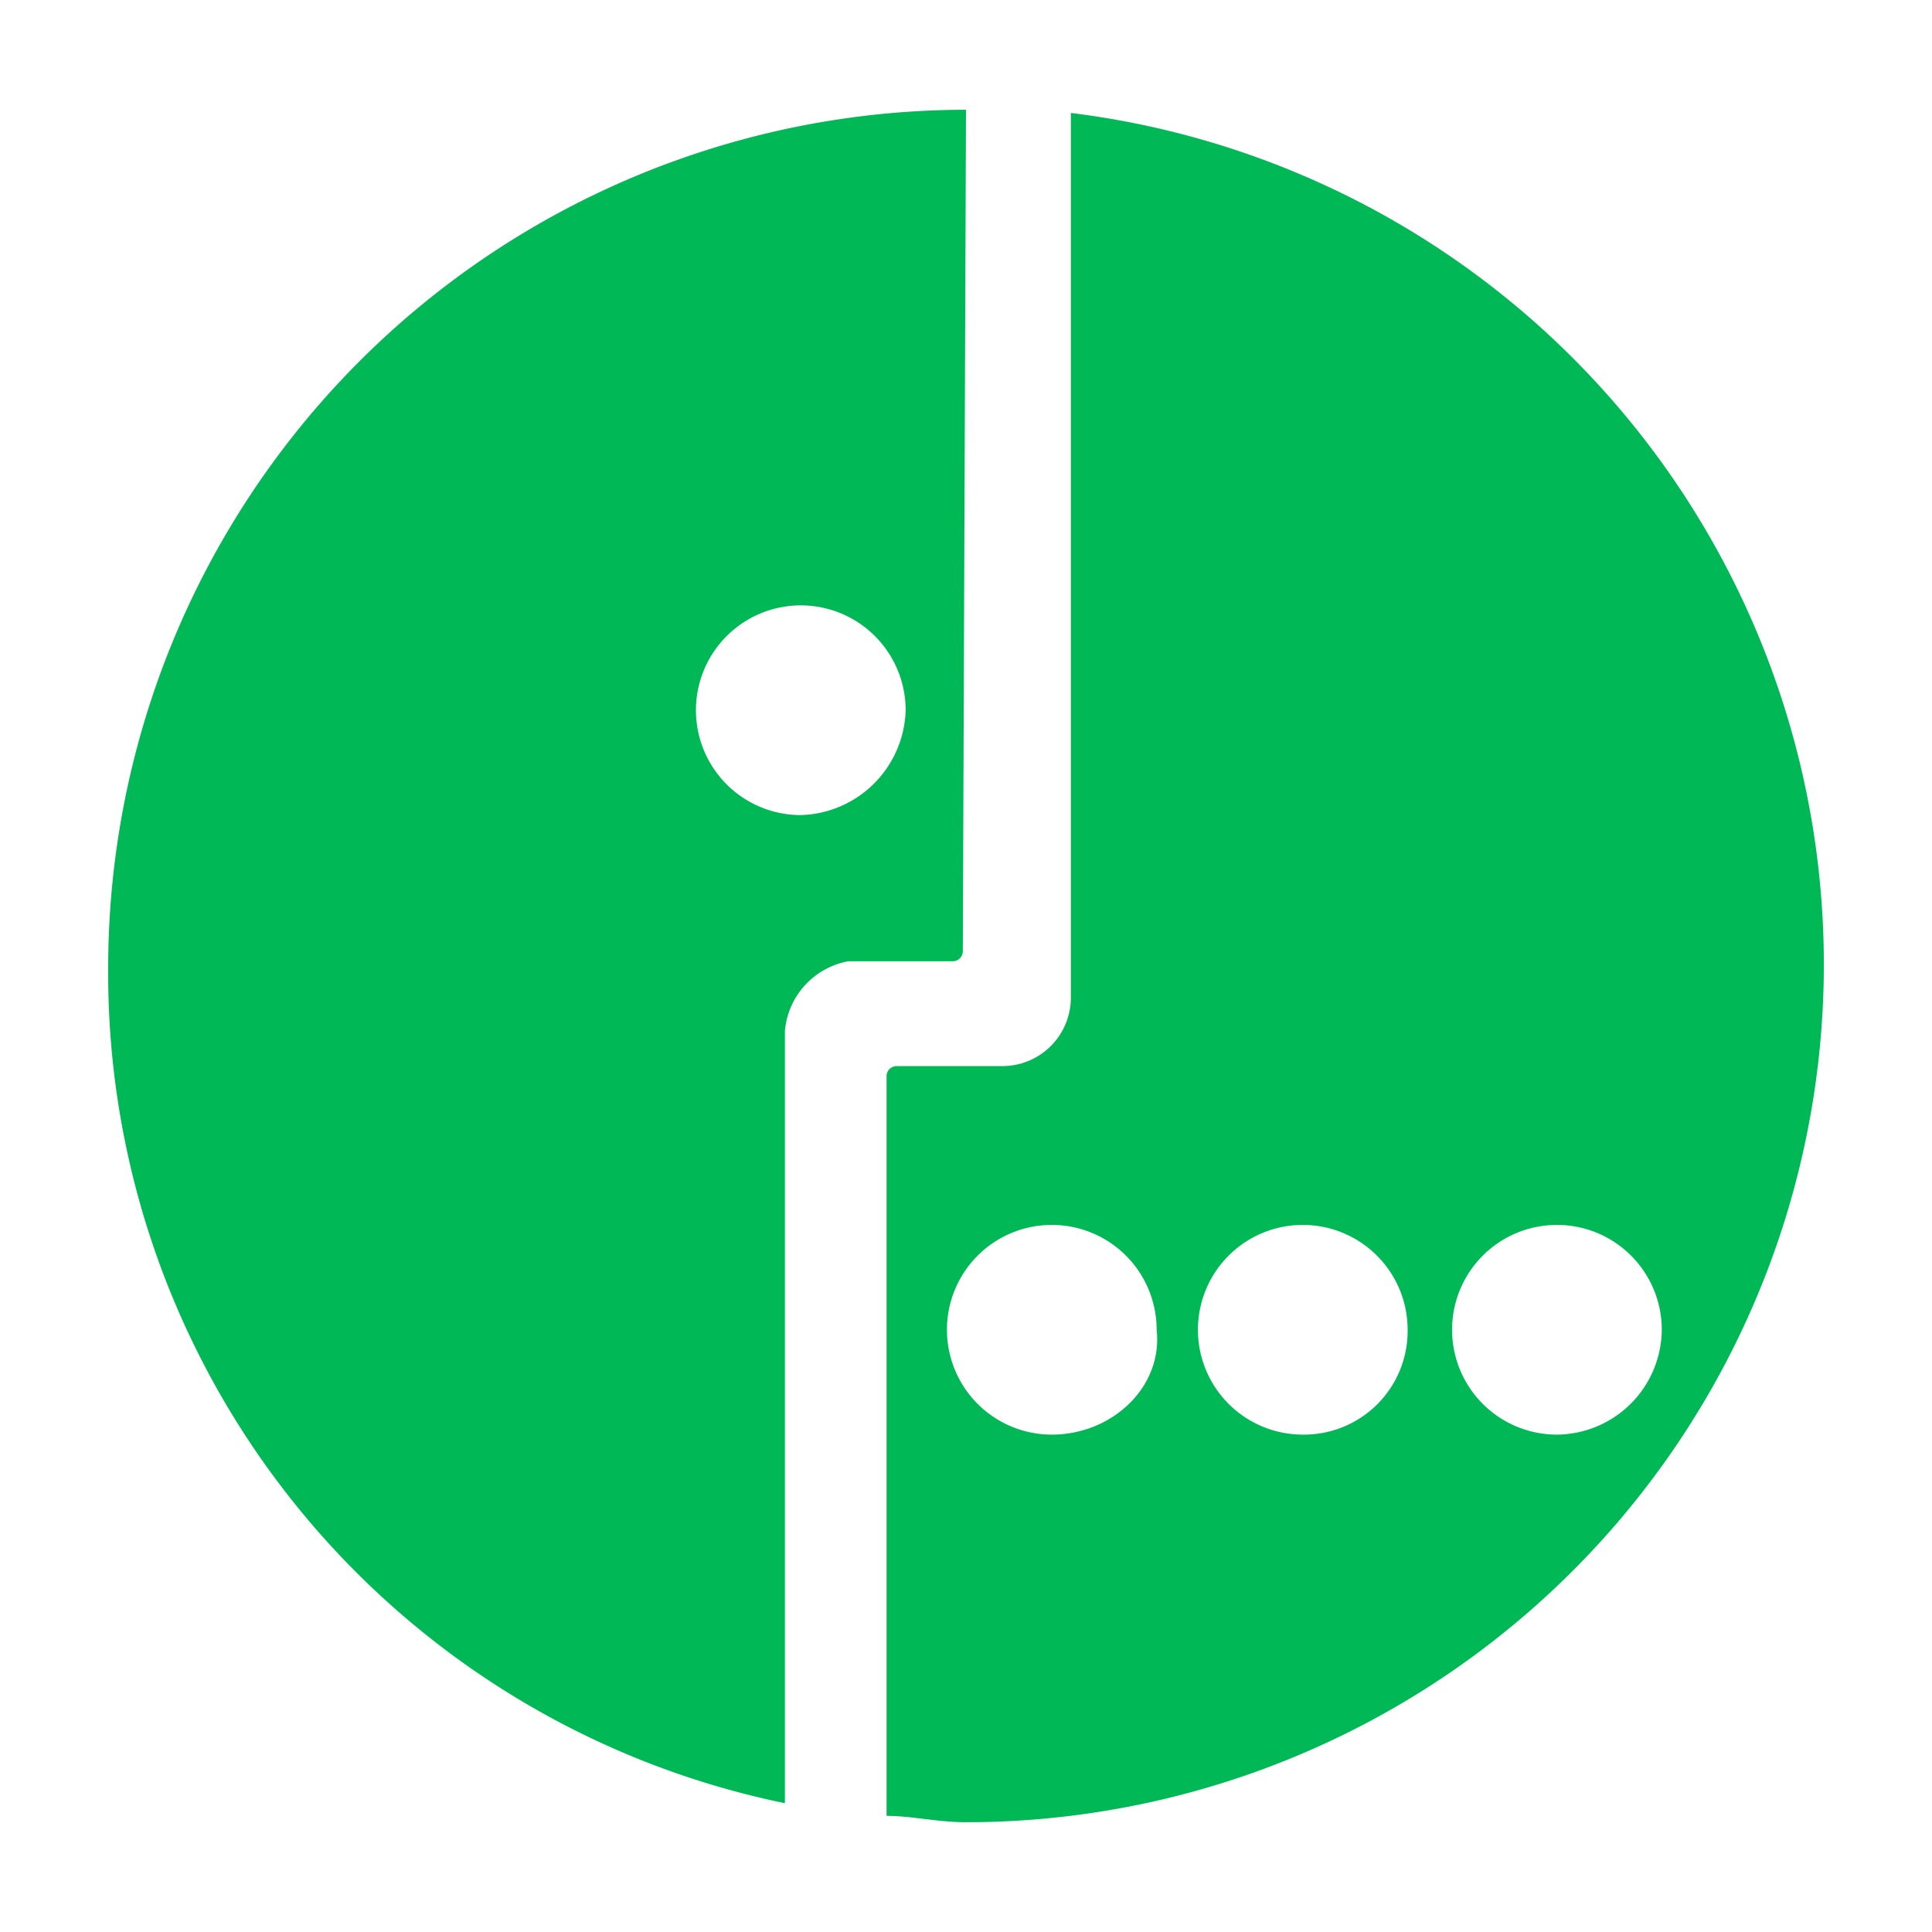
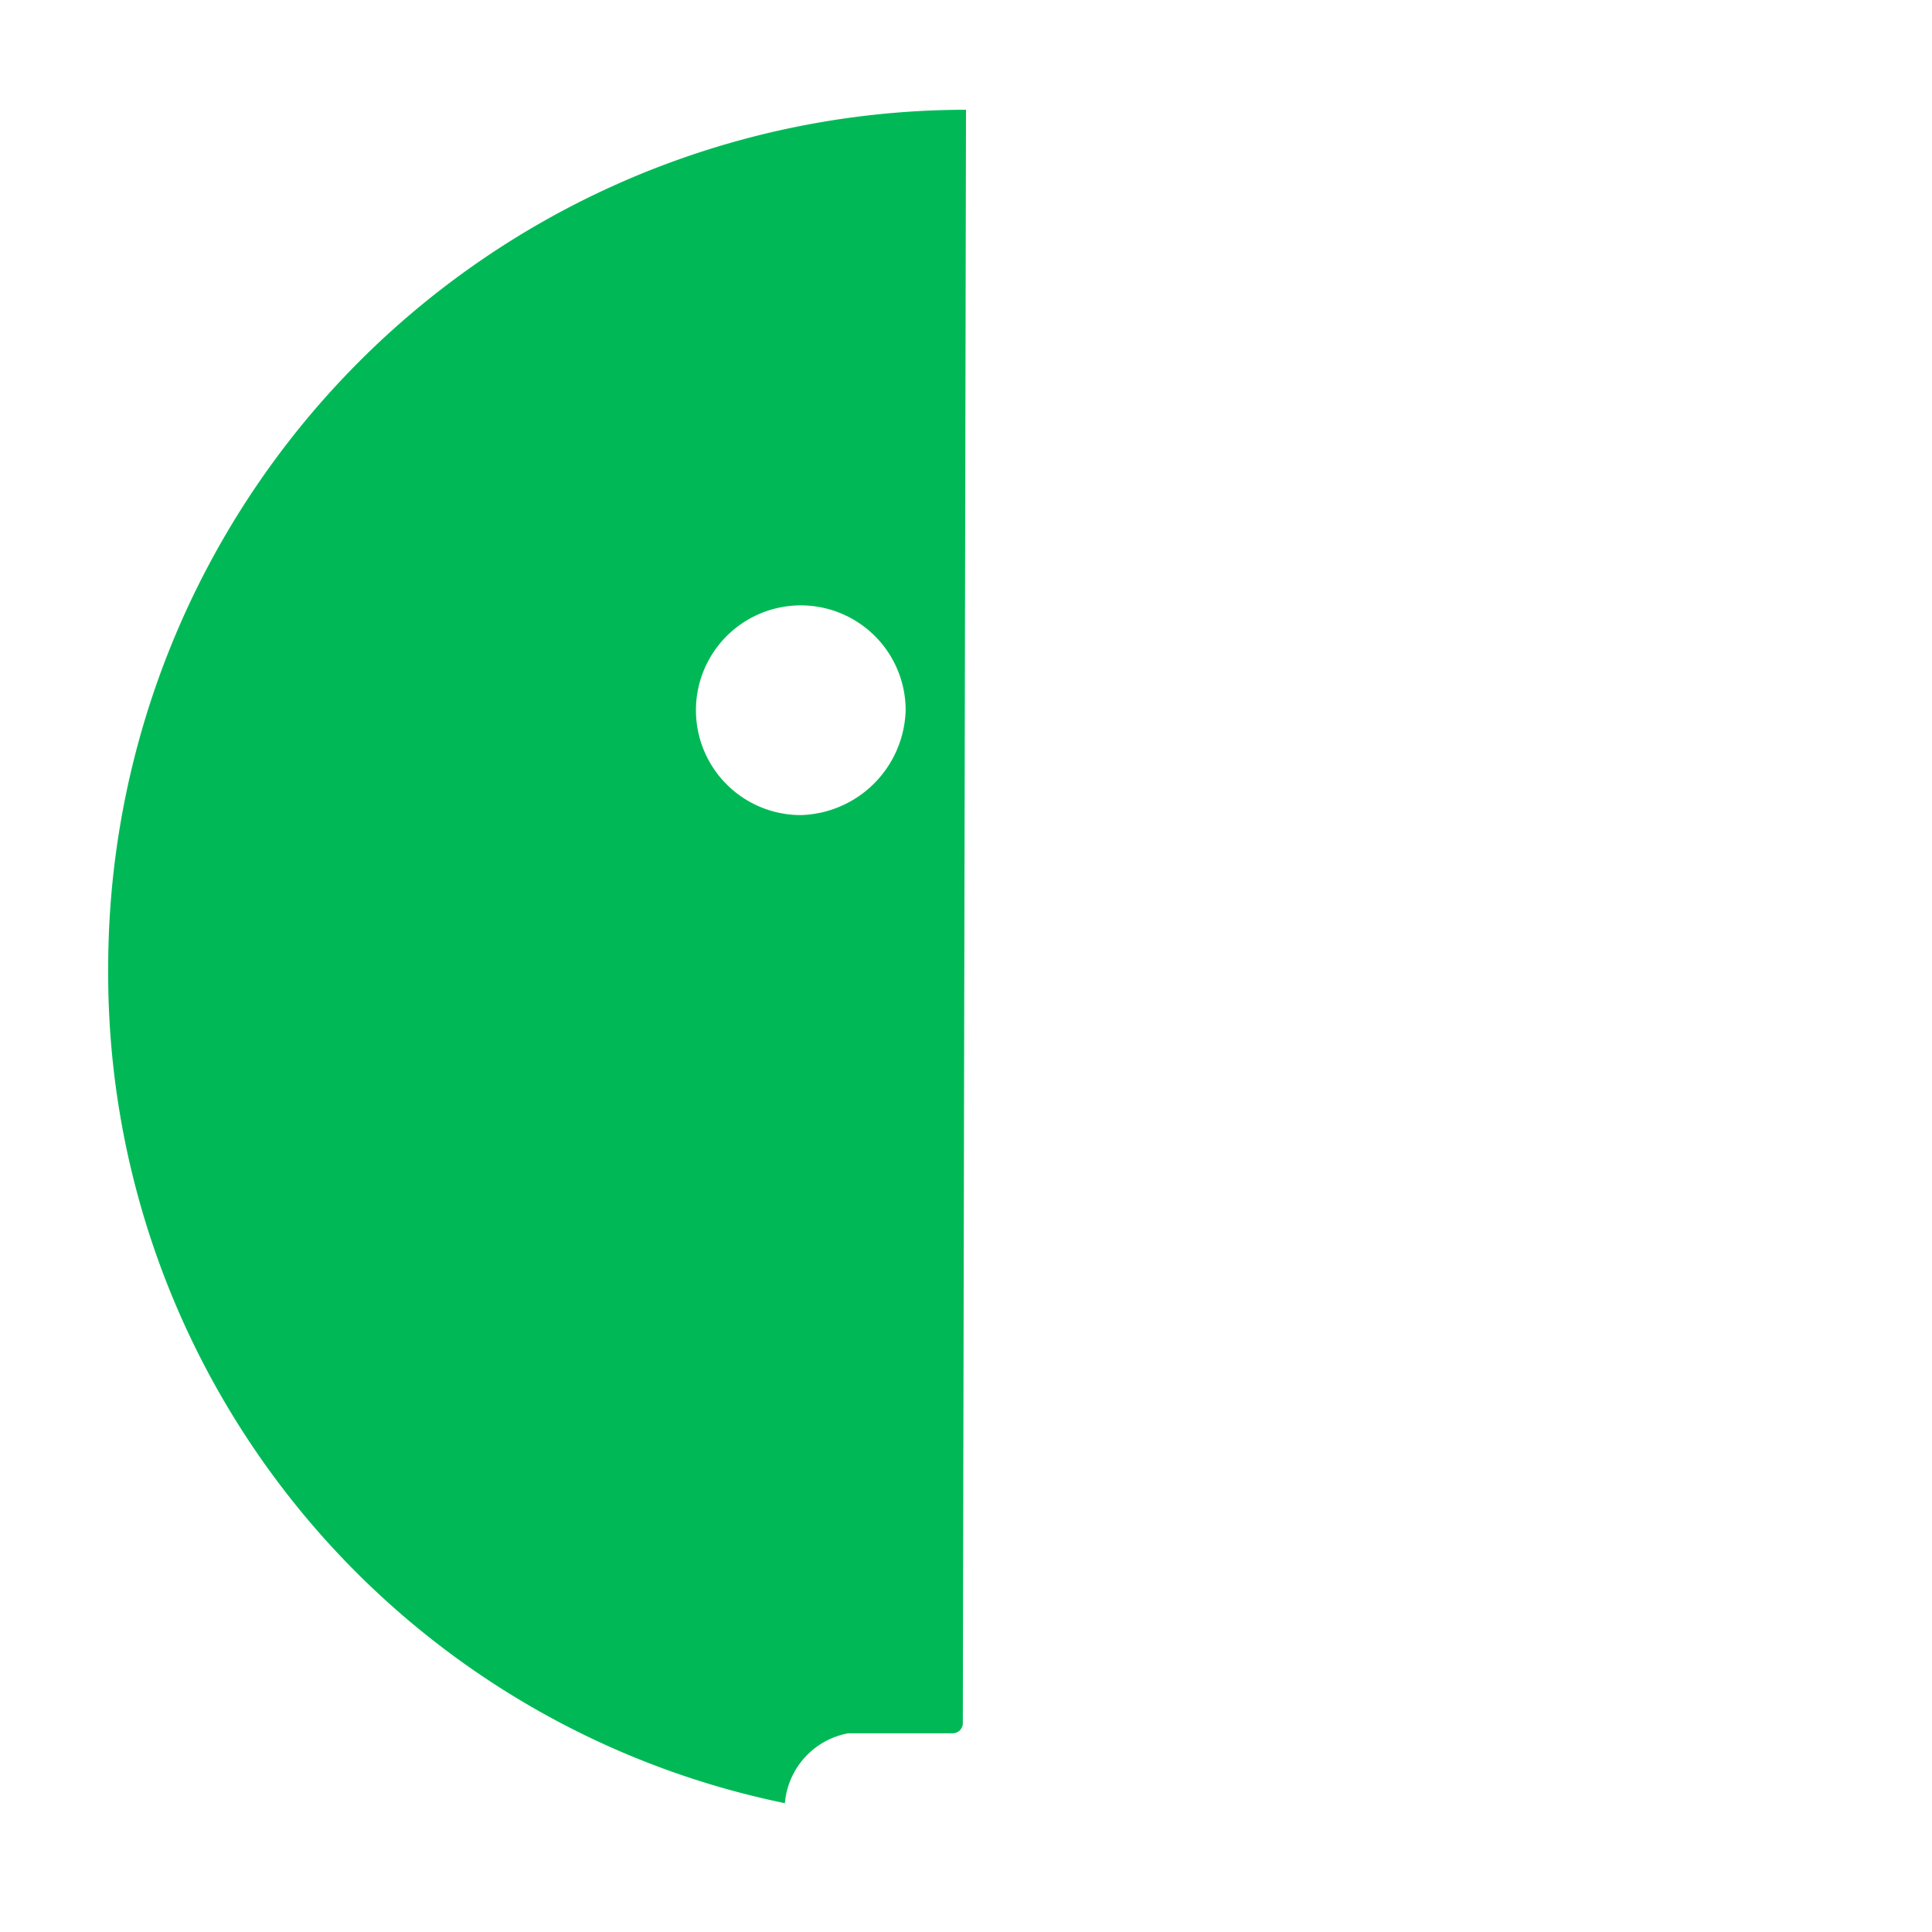
<svg xmlns="http://www.w3.org/2000/svg" viewBox="0 0 88 88">
-   <path d="M48.776,5.145V45.375a3.121,3.121,0,0,1-3.184,3.184h-4.776a.462.462,0,0,0-.434.434v33.718C41.54,82.711,42.698,83,44,83A39.074,39.074,0,0,0,48.776,5.145Zm-.868,60.2a4.776,4.776,0,1,1,4.776-4.776C52.972,63.174,50.657,65.345,47.907,65.345Zm11.432,0a4.776,4.776,0,1,1,4.776-4.776A4.722,4.722,0,0,1,59.34,65.345Zm11.577,0A4.776,4.776,0,1,1,75.692,60.57,4.816,4.816,0,0,1,70.917,65.345Z" style="fill:#00b956" />
-   <path d="M44,5A39.094,39.094,0,0,0,4.928,44.072,38.585,38.585,0,0,0,35.751,82.132V46.967a3.535,3.535,0,0,1,2.894-3.184h4.776a.462.462,0,0,0,.434-.434ZM36.475,37.126a4.776,4.776,0,1,1,4.776-4.776A4.916,4.916,0,0,1,36.475,37.126Z" style="fill:#00b956" />
+   <path d="M44,5A39.094,39.094,0,0,0,4.928,44.072,38.585,38.585,0,0,0,35.751,82.132a3.535,3.535,0,0,1,2.894-3.184h4.776a.462.462,0,0,0,.434-.434ZM36.475,37.126a4.776,4.776,0,1,1,4.776-4.776A4.916,4.916,0,0,1,36.475,37.126Z" style="fill:#00b956" />
</svg>